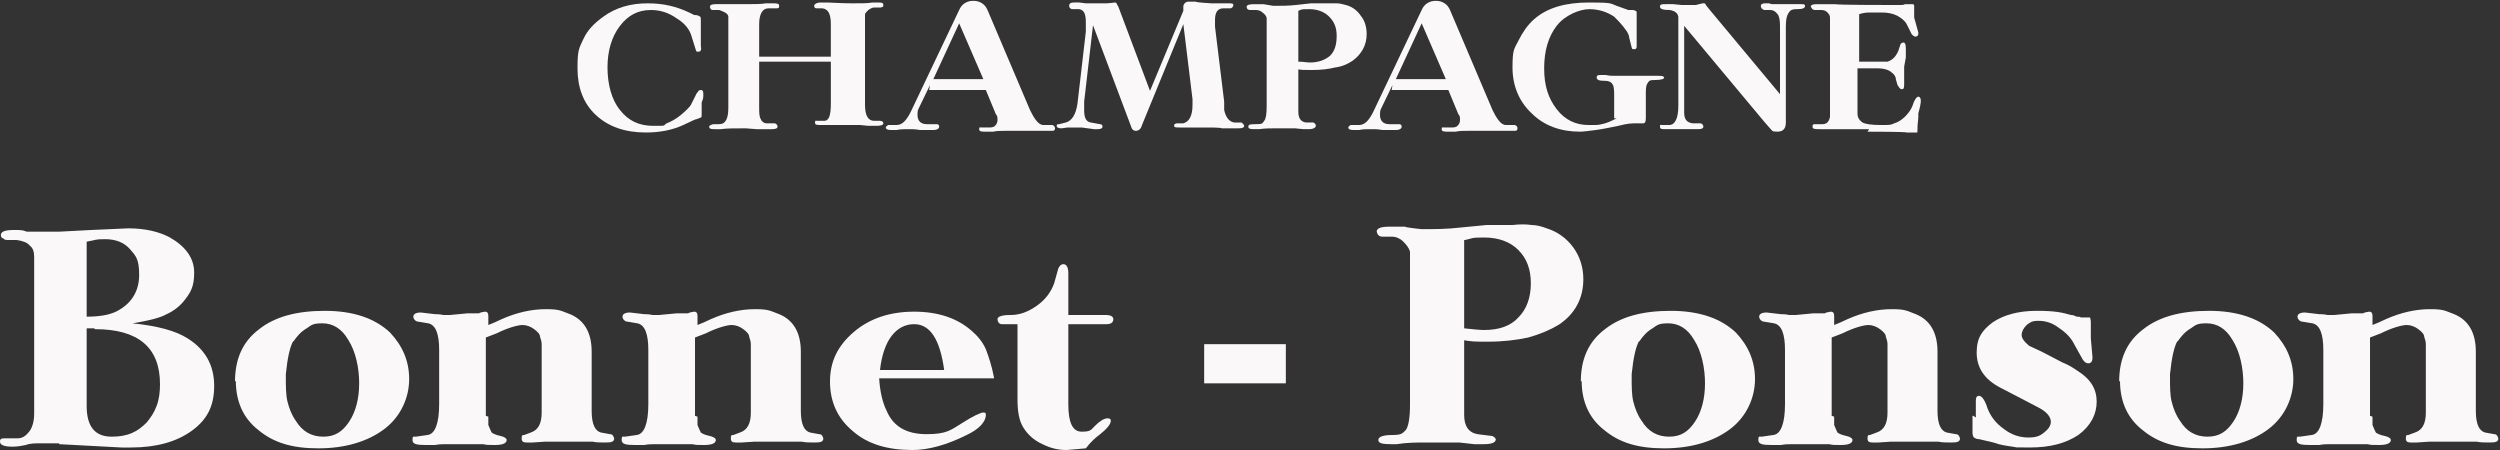
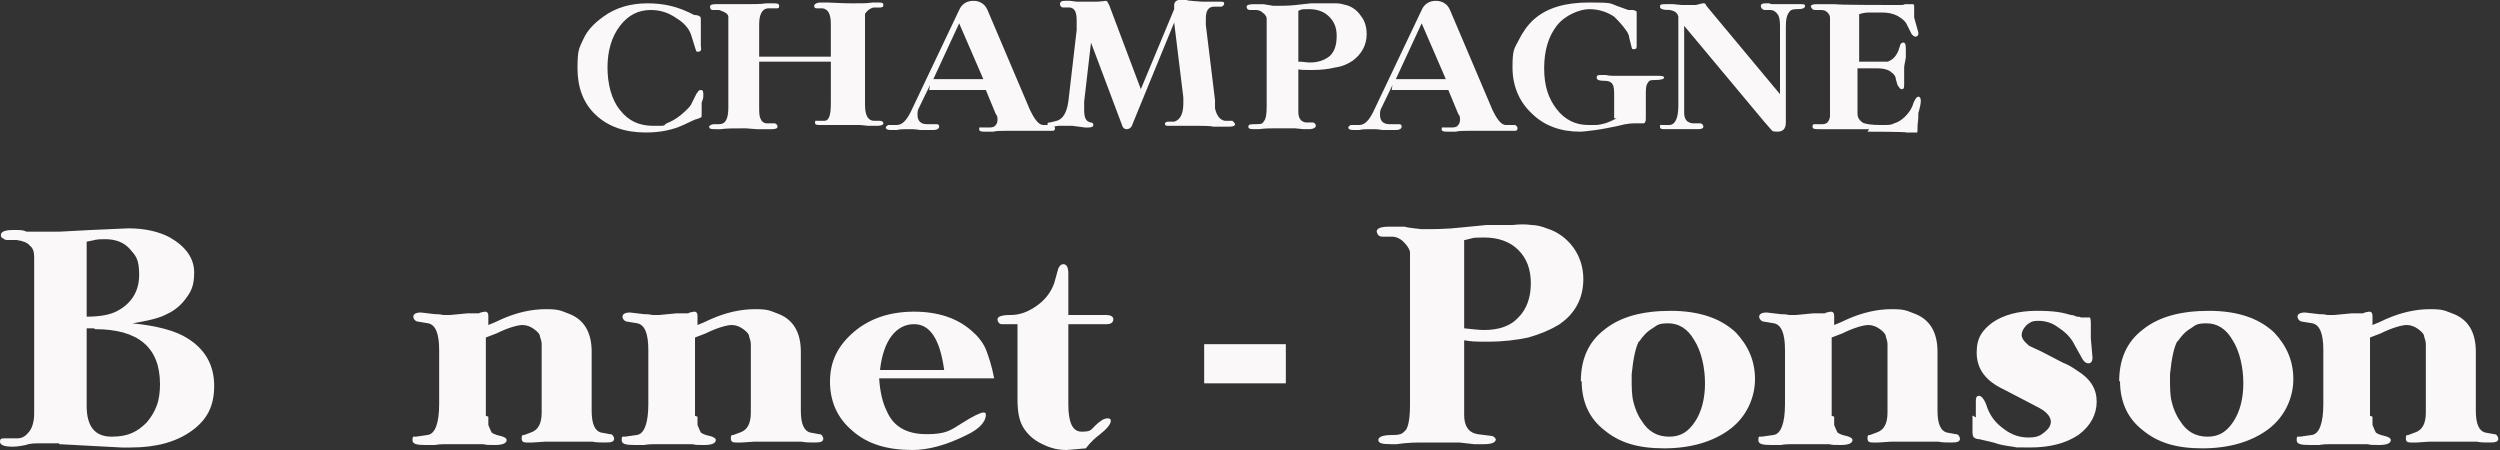
<svg xmlns="http://www.w3.org/2000/svg" id="Layer_1" version="1.1" viewBox="0 0 300 54">
  <rect x="0" y="0" width="300" height="54" fill="#333333" stroke="none" />
  <defs>
    <style>
      .st0 {
        fill: #faf8f8;
      }
    </style>
  </defs>
  <path class="st0" d="M7.1,53.2h-2.2c-.7,0-1.3,0-1.8.2-.5.1-1,.2-1.6.2-1,0-1.5-.2-1.5-.6s.2-.4.7-.4h1.4c.6,0,1-.3,1.4-.8.4-.5.6-1.3.6-2.2v-18.7c0-.6-.1-1.1-.5-1.4-.3-.4-.9-.6-1.6-.7-.4,0-.7,0-1,0-.2,0-.5,0-.6-.2-.2,0-.3-.2-.3-.4,0-.4.5-.6,1.5-.6s1.1,0,1.6.2c.2,0,.5,0,.8,0h3.1l3.8-.2,4.5-.2c2,0,3.7.4,5,1.1,1.9,1.1,2.9,2.5,2.9,4.2s-.4,2.4-1.3,3.5c-.6.7-1.3,1.2-2.2,1.6-.8.4-2.1.7-3.9,1,3,.3,5.2.9,6.6,1.8,2.1,1.3,3.2,3.2,3.2,5.7s-.9,4.1-2.7,5.4c-1.8,1.3-4.2,2-7.3,2h-1.1l-7.5-.4h0ZM11.3,39.4h-.9v9.3c0,2.5,1,3.7,3,3.7s3.1-.6,4.2-1.7c.5-.6.9-1.2,1.2-2,.3-.8.4-1.7.4-2.6,0-4.4-2.6-6.6-7.8-6.6h0ZM10.4,29v9c1.5,0,2.8-.2,3.7-.7,1.7-.9,2.6-2.4,2.6-4.3s-.4-2.3-1.1-3.1c-.7-.8-1.7-1.2-3-1.2s-1,.1-2.2.3h0Z" />
-   <path class="st0" d="M28.2,45.8c0-2.7.9-4.8,2.9-6.3,1.9-1.5,4.5-2.2,7.9-2.2s6,.9,7.8,2.6c1.5,1.6,2.3,3.4,2.3,5.6s-1,4.5-3,6c-2,1.5-4.7,2.3-7.9,2.3s-5.4-.7-7.2-2.2c-1.8-1.4-2.7-3.4-2.7-5.9h0ZM35.2,40.9c-.4.7-.7,2-.9,4v.4c0,1.1,0,2.1.2,2.9.2.8.5,1.6,1,2.3.8,1.3,1.9,1.9,3.3,1.9s2.3-.6,3.1-1.8c.8-1.2,1.2-2.8,1.2-4.6s-.4-3.8-1.3-5.2c-.8-1.4-1.9-2-3.1-2s-1.3.2-1.9.6c-.7.4-1.2,1-1.6,1.6h0Z" />
  <path class="st0" d="M58.6,50v1c.2.5.3.7.4.9.1.1.5.3,1,.4.5.1.8.3.8.5,0,.4-.5.6-1.4.6s-1,0-1.4-.1h-2.6c0,0-.3,0-.3,0-.5,0-.9,0-1.4,0-.5,0-1,0-1.5.1h-1.1c-1.1,0-1.6-.1-1.6-.6s.1-.4.4-.4l1.4-.2c.9-.1,1.4-1.4,1.4-3.7v-6.5c0-1.9-.4-3-1.3-3.2l-1.2-.2c-.3,0-.6-.3-.6-.6,0-.3.3-.5.9-.5l1.7.2c.2,0,.6,0,1,.1.4,0,.7,0,.8,0l2.1-.2h1.4c0-.1.7-.2.7-.2.3,0,.4.2.4.5v1.1c.5-.2,1-.4,1.6-.7,1.8-.8,3.6-1.2,5.3-1.2s1.8.2,2.9.6c1.7.7,2.6,2.2,2.6,4.5v7.1c0,1.6.4,2.4,1.1,2.6l1.1.2c.3,0,.4.2.5.5,0,.4-.3.5-1,.5s-1.1,0-1.6-.1h-5.7c0,0-1.5.1-1.5.1h-.7c-.4,0-.6-.1-.6-.5s.1-.4.3-.4l.8-.3c.9-.3,1.3-1.1,1.3-2.4v-7.3s0-.9,0-.9c0-.3-.1-.6-.2-.9,0-.3-.3-.6-.7-.9-.4-.3-.9-.5-1.4-.5s-1.7.3-3.1,1l-1.3.5v9.4s0,0,0,0Z" />
  <path class="st0" d="M83.7,50v1c.2.5.3.7.4.9.1.1.5.3,1,.4.5.1.8.3.8.5,0,.4-.5.6-1.4.6s-1,0-1.4-.1h-2.6c0,0-.3,0-.3,0-.5,0-.9,0-1.4,0-.5,0-1,0-1.5.1h-1.1c-1.1,0-1.6-.1-1.6-.6s.1-.4.4-.4l1.4-.2c.9-.1,1.4-1.4,1.4-3.7v-6.5c0-1.9-.4-3-1.3-3.2l-1.2-.2c-.3,0-.6-.3-.6-.6,0-.3.3-.5.9-.5l1.7.2c.2,0,.6,0,1,.1.4,0,.7,0,.8,0l2.1-.2h1.4c0-.1.7-.2.7-.2.3,0,.4.2.4.5v1.1c.5-.2,1-.4,1.6-.7,1.8-.8,3.6-1.2,5.3-1.2s1.8.2,2.9.6c1.7.7,2.6,2.2,2.6,4.5v7.1c0,1.6.4,2.4,1.1,2.6l1.1.2c.3,0,.4.2.5.5,0,.4-.3.5-1,.5s-1.1,0-1.6-.1h-5.7c0,0-1.5.1-1.5.1h-.7c-.4,0-.6-.1-.6-.5s.1-.4.3-.4l.8-.3c.9-.3,1.3-1.1,1.3-2.4v-7.3s0-.9,0-.9c0-.3-.1-.6-.2-.9,0-.3-.3-.6-.7-.9-.4-.3-.9-.5-1.4-.5s-1.7.3-3.1,1l-1.3.5v9.4s0,0,0,0Z" />
  <path class="st0" d="M119.2,45.4h-13.7c.1,1.6.4,2.9.9,3.9.8,1.9,2.4,2.8,4.8,2.8s2.9-.5,4.2-1.3c1.4-.9,2.3-1.3,2.6-1.3s.3.1.3.3c0,.8-.8,1.7-2.3,2.4-2.4,1.2-4.6,1.8-6.5,1.8-3,0-5.4-.7-7.2-2.3-1.8-1.5-2.7-3.5-2.7-5.9s.9-4.3,2.9-6c1.9-1.6,4.3-2.4,7.2-2.4s5.2.8,6.9,2.3c.7.6,1.3,1.3,1.7,2.2.3.8.7,1.9,1,3.5h0ZM109.7,38.9c-1.1,0-2,.5-2.7,1.4-.7.9-1.2,2.3-1.4,4.1h7.7c-.5-3.7-1.7-5.5-3.6-5.5Z" />
  <path class="st0" d="M122.4,38.9h-2.2c-.3,0-.5-.3-.5-.6s.5-.5,1.5-.5h.1c1.1,0,2.1-.4,3.1-1.1s1.7-1.6,2.1-2.7l.5-1.8c.2-.4.4-.5.6-.5.4,0,.6.4.6,1.1v.6s0,4.4,0,4.4h4.5c.6,0,.9.2.9.5,0,.4-.3.6-.8.6h-4.6v9.6c0,2.2.5,3.3,1.6,3.3s1.1-.2,1.6-.7c.6-.6,1.1-.9,1.5-.9.3,0,.4.1.4.3,0,.4-.5,1-1.4,1.7-.4.3-1,.8-1.6,1.6l-2.3.2c-1,0-1.9-.2-2.9-.7-1.1-.5-1.8-1.2-2.3-2s-.7-1.9-.7-3.4v-9.1h0Z" />
  <path class="st0" d="M144.5,41.3h9.8v4.7h-9.8v-4.7Z" />
  <path class="st0" d="M175.7,40.8v9c0,1.3.5,2.1,1.6,2.3l1.6.2c.3,0,.5.2.6.4,0,.4-.5.6-1.4.6h-1.2c0,0-1.8-.2-1.8-.2h-2.4s-1.7,0-1.7,0c-1,0-2.1,0-3.4.2h-.7c-1,0-1.5-.1-1.5-.5s.6-.6,1.7-.6,1.2-.2,1.6-.6c.3-.4.5-1.4.5-3v-18.4c-.1-.4-.4-.8-.8-1.2-.4-.4-.9-.6-1.3-.6h-1.2c-.4,0-.6-.2-.7-.6,0-.4.5-.6,1.5-.6h1.9c0,.1,2,.3,2,.3,1.5,0,3,0,4.7-.2l3.1-.3h3.1c.9-.1,1.6-.1,2.3,0,.6,0,1.3.2,1.8.4,1.3.4,2.4,1.2,3.2,2.3.8,1.1,1.2,2.4,1.2,3.8,0,2.3-1,4.2-3,5.5-1,.6-2.2,1.1-3.6,1.5-1.4.3-3,.5-4.8.5s-1.9,0-3.1-.2h0ZM175.7,28.8v10.6c1,.1,1.8.2,2.4.2,1.8,0,3.2-.5,4.1-1.5,1-1,1.5-2.4,1.5-4.1s-.5-3-1.5-4-2.4-1.5-4.1-1.5-1.3.1-2.3.3h0Z" />
  <path class="st0" d="M189.7,45.8c0-2.7.9-4.8,2.9-6.3,1.9-1.5,4.5-2.2,7.9-2.2s6,.9,7.8,2.6c1.5,1.6,2.3,3.4,2.3,5.6s-1,4.5-3,6c-2,1.5-4.7,2.3-7.9,2.3s-5.4-.7-7.2-2.2c-1.8-1.4-2.7-3.4-2.7-5.9h0ZM196.7,40.9c-.4.7-.7,2-.9,4v.4c0,1.1,0,2.1.2,2.9.2.8.5,1.6,1,2.3.8,1.3,1.9,1.9,3.3,1.9s2.3-.6,3.1-1.8c.8-1.2,1.2-2.8,1.2-4.6s-.4-3.8-1.3-5.2c-.8-1.4-1.9-2-3.1-2s-1.3.2-1.9.6c-.7.4-1.2,1-1.6,1.6h0Z" />
  <path class="st0" d="M220.1,50v1c.2.5.3.7.4.9.1.1.5.3,1,.4.5.1.8.3.8.5,0,.4-.5.6-1.4.6s-1,0-1.4-.1h-2.6c0,0-.3,0-.3,0-.5,0-.9,0-1.4,0-.5,0-1,0-1.5.1h-1.1c-1.1,0-1.6-.1-1.6-.6s.1-.4.4-.4l1.4-.2c.9-.1,1.4-1.4,1.4-3.7v-6.5c0-1.9-.4-3-1.3-3.2l-1.2-.2c-.3,0-.6-.3-.6-.6,0-.3.3-.5.9-.5l1.7.2c.2,0,.6,0,1,.1.4,0,.7,0,.8,0l2.1-.2h1.4c0-.1.7-.2.7-.2.3,0,.4.2.4.5v1.1c.5-.2,1-.4,1.6-.7,1.8-.8,3.6-1.2,5.3-1.2s1.8.2,2.9.6c1.7.7,2.6,2.2,2.6,4.5v7.1c0,1.6.4,2.4,1.1,2.6l1.1.2c.3,0,.4.2.5.5,0,.4-.3.5-1,.5s-1.1,0-1.6-.1h-5.7c0,0-1.5.1-1.5.1h-.7c-.4,0-.6-.1-.6-.5s.1-.4.3-.4l.8-.3c.9-.3,1.3-1.1,1.3-2.4v-7.3s0-.9,0-.9c0-.3-.1-.6-.2-.9,0-.3-.3-.6-.7-.9-.4-.3-.9-.5-1.4-.5s-1.7.3-3.1,1l-1.3.5v9.4s0,0,0,0Z" />
  <path class="st0" d="M237.1,50.1v-2c0-.4.1-.6.4-.6.3,0,.7.5,1,1.5.4,1,1,1.8,2,2.5.9.7,1.9,1,2.9,1s1.4-.2,1.9-.6c.5-.4.8-.8.8-1.3s-.4-1.1-1.3-1.6l-2.1-1.1-2.7-1.4c-1.9-1-2.8-2.4-2.8-4.2s.7-2.7,1.9-3.6c1.3-.9,3.1-1.4,5.3-1.4s3.1.2,4.1.5c.3,0,.5.1.7.2.2,0,.4,0,.5.1h.1c.6,0,.9,0,1,0,0,0,.1.2.1.6v1.9s.2,2.3.2,2.3c0,.5-.2.7-.5.7-.3,0-.5-.2-.7-.5l-1-1.8c-.4-.8-1-1.4-1.9-2-.8-.6-1.6-.8-2.4-.8s-1,.2-1.4.5c-.4.4-.6.8-.6,1.2s.3.8.9,1.3l1.5.7,2.5,1.3c.5.2,1.1.5,1.8,1,1.6,1,2.3,2.2,2.3,3.7s-.7,2.9-2.2,4c-1.5,1-3.4,1.5-5.8,1.5s-1.3,0-2.1-.1c-.7-.1-1.5-.2-2.3-.5l-1.7-.4c-.3,0-.5-.1-.6-.2-.1,0-.2-.3-.2-.6v-2c.1,0,.1,0,.1,0Z" />
  <path class="st0" d="M254.3,45.8c0-2.7.9-4.8,2.9-6.3,1.9-1.5,4.5-2.2,7.9-2.2s6,.9,7.8,2.6c1.5,1.6,2.3,3.4,2.3,5.6s-1,4.5-3,6c-2,1.5-4.7,2.3-7.9,2.3s-5.4-.7-7.2-2.2c-1.8-1.4-2.7-3.4-2.7-5.9h0ZM261.3,40.9c-.4.7-.7,2-.9,4v.4c0,1.1,0,2.1.2,2.9.2.8.5,1.6,1,2.3.8,1.3,1.9,1.9,3.3,1.9s2.3-.6,3.1-1.8c.8-1.2,1.2-2.8,1.2-4.6s-.4-3.8-1.3-5.2c-.8-1.4-1.9-2-3.1-2s-1.3.2-1.9.6c-.7.4-1.2,1-1.6,1.6h0Z" />
  <path class="st0" d="M284.7,50v1c.2.5.3.7.4.9.1.1.5.3,1,.4.5.1.8.3.8.5,0,.4-.5.6-1.4.6s-1,0-1.4-.1h-2.6c0,0-.3,0-.3,0-.5,0-.9,0-1.4,0-.5,0-1,0-1.5.1h-1.1c-1.1,0-1.6-.1-1.6-.6s.1-.4.4-.4l1.4-.2c.9-.1,1.4-1.4,1.4-3.7v-6.5c0-1.9-.4-3-1.3-3.2l-1.2-.2c-.3,0-.6-.3-.6-.6,0-.3.3-.5.9-.5l1.7.2c.2,0,.6,0,1,.1.4,0,.7,0,.8,0l2.1-.2h1.4c0-.1.7-.2.7-.2.3,0,.4.2.4.5v1.1c.5-.2,1-.4,1.6-.7,1.8-.8,3.6-1.2,5.3-1.2s1.8.2,2.9.6c1.7.7,2.6,2.2,2.6,4.5v7.1c0,1.6.4,2.4,1.1,2.6l1.1.2c.3,0,.4.2.5.5,0,.4-.3.5-1,.5s-1.1,0-1.6-.1h-5.7c0,0-1.5.1-1.5.1h-.7c-.4,0-.6-.1-.6-.5s.1-.4.3-.4l.8-.3c.9-.3,1.3-1.1,1.3-2.4v-7.3s0-.9,0-.9c0-.3-.1-.6-.2-.9,0-.3-.3-.6-.7-.9-.4-.3-.9-.5-1.4-.5s-1.7.3-3.1,1l-1.3.5v9.4s0,0,0,0Z" />
  <path class="st0" d="M83.7,11.1c.1-.2.2-.3.4-.3s.3.1.3.5,0,.5-.2,1v1.4c0,.2,0,.4-.1.4l-.5.2c-.2,0-.7.3-1.6.7-1.3.6-2.8.9-4.5.9-2.5,0-4.5-.7-6-2.1-1.5-1.4-2.2-3.3-2.2-5.6s.2-2.4.7-3.5c.5-1.1,1.3-1.9,2.4-2.7,1.5-1.1,3.3-1.6,5.3-1.6s3.5.4,5,1.1l.6.3c.4,0,.6.1.7.2.1,0,.1.2.1.5v1.2s0,.9,0,.9v.9c.1.5,0,.7-.3.7s-.2,0-.3-.2l-.5-1.6c-.2-.8-.8-1.6-1.8-2.2-1-.7-2-1-3.1-1-1.5,0-2.7.6-3.7,1.9-1,1.3-1.5,3-1.5,5s.5,3.9,1.5,5.1c1,1.3,2.3,1.9,4,1.9s1.1,0,1.6-.3c.5-.2,1.1-.5,1.7-1,.6-.5,1-.9,1.2-1.2l.7-1.4h0Z" />
  <path class="st0" d="M91.1,7.8v5c0,.7,0,1.2.2,1.5.1.3.4.5.7.5h1c.2.1.3.2.3.4,0,.2-.2.3-.7.3h-.2s-.2,0-.3,0h-1.3c0,0-1.3-.1-1.3-.1h-.3c-1.1,0-2,0-2.7.1h-.6c-.5,0-.8,0-.8-.3,0-.1.1-.2.5-.3h.7c.8,0,1.1-.7,1.1-2V3.1c0-.5,0-.9,0-1.1,0-.2-.2-.4-.4-.5-.2-.1-.4-.2-.7-.3h-.8c-.2,0-.3-.2-.3-.4,0-.2.2-.3.7-.3s.5,0,.8,0c.3,0,1,0,2.4,0s2.3,0,2.8-.1h.8c.5,0,.8,0,.8.3s-.1.3-.4.3h-.9c-.7,0-1.1.7-1.1,1.9v3.9h8.6v-3.9c0-1.2-.3-1.8-1-1.9h-.7c-.2,0-.3-.1-.3-.3,0-.2.3-.4.8-.4h.5c.2,0,.3,0,.3,0,.5,0,1.5.1,3,.1s1.7,0,2.4-.1h.5c.6,0,.8,0,.8.3s-.1.2-.3.3h-.8c-.2,0-.4.1-.7.3-.2.2-.4.4-.4.5,0,.2,0,.5,0,1v9.9c0,1.3.4,1.9,1.1,1.9h.7c.2,0,.4.1.4.3,0,.2-.3.3-.8.3h-1c0,0-1-.1-1-.1h-1.4s-.6,0-.6,0c-.1,0-.2,0-.4,0s-.3,0-.4,0c-.4,0-.9,0-1.4,0h-.5c-.5,0-.7,0-.7-.3s.1-.2.3-.2h.8c.6,0,.8-.7.8-2.1v-5h-8.6,0Z" />
  <path class="st0" d="M111.6,10.2l-1.4,2.9c-.1.2-.1.5-.1.7,0,.7.4,1.1,1.1,1.1h1.2c.2,0,.3.1.3.3,0,.2-.2.4-.7.4s-.4,0-.6,0h-1c-.6-.1-.9-.1-1.1-.1s-.3,0-.3,0c-.5,0-1,0-1.4.1-.2,0-.4,0-.7,0-.4,0-.6-.1-.6-.3,0-.1.1-.2.3-.3h1c.7,0,1.2-.6,1.7-1.6l5.8-12.2c.3-.7.9-1.1,1.7-1.1s1.4.4,1.7,1.1l5.1,12c.2.4.4.8.7,1.2.3.4.6.6.9.6h1.1c.2.1.3.2.3.4,0,.2-.1.3-.3.3h-1.2s-1.6,0-1.6,0h-1.4c0,0-1.5,0-1.5,0-.5,0-1,0-1.4.1h-.9c-.5,0-.8,0-.8-.3s.1-.2.3-.2h.8c.3,0,.6,0,.8-.2.2-.2.3-.4.3-.7s0-.5-.2-.7l-1.2-2.9h-6.8ZM115.1,2.8l-3.1,6.7h6l-2.9-6.7Z" />
-   <path class="st0" d="M131.2,2.7l-1.1,9.5v1c0,.9.2,1.4.8,1.5l1.1.2c.2,0,.3.1.3.3s-.2.3-.6.3h-.4s-1.5-.2-1.5-.2h-.4c-.2,0-.4,0-.6,0h-.7c0,0-.7.1-.7.1-.4,0-.6-.1-.6-.3s.1-.2.3-.2l.8-.2c.7-.2,1.2-.9,1.4-2.3l1-8.6v-1.1c0-1-.2-1.5-.8-1.6h-.9c-.2-.1-.3-.2-.3-.4,0-.3.2-.4.6-.4h.6c0,0,.8.1.8.1h1.3c.2,0,.5,0,.6,0,.2,0,.3,0,.5,0,.5,0,.9-.1,1.1-.1s.2.2.4.5l.3.8,3.5,9.3,4-9.6v-.6c.1-.3.2-.4.5-.5h1c0,.1,1.9.2,1.9.2h.8c.3,0,.5,0,.6,0h.5c.5,0,.7,0,.7.2s-.1.3-.3.4h-.9c-.7,0-1,.5-1,1.4v.8c0,0,1.1,9,1.1,9v1c.2.9.6,1.4,1.2,1.5h.9c.2.2.3.3.3.4,0,.2-.2.3-.7.3s-.5,0-.6,0h-1.4c0-.1-1.5-.1-1.5-.1h-1.4c0,0-.8,0-.8,0-.3,0-.5,0-.6,0h-.7c-.5,0-.7,0-.7-.2s0-.2.3-.3h.8c.7-.2,1.1-.9,1.1-2.2v-.2s0-.2,0-.5l-1.1-9-5,12.2c-.1.4-.4.6-.7.6s-.5-.2-.6-.6l-4.7-12.5h0Z" />
+   <path class="st0" d="M131.2,2.7l-1.1,9.5v1c0,.9.2,1.4.8,1.5c.2,0,.3.1.3.3s-.2.3-.6.3h-.4s-1.5-.2-1.5-.2h-.4c-.2,0-.4,0-.6,0h-.7c0,0-.7.1-.7.1-.4,0-.6-.1-.6-.3s.1-.2.3-.2l.8-.2c.7-.2,1.2-.9,1.4-2.3l1-8.6v-1.1c0-1-.2-1.5-.8-1.6h-.9c-.2-.1-.3-.2-.3-.4,0-.3.2-.4.6-.4h.6c0,0,.8.1.8.1h1.3c.2,0,.5,0,.6,0,.2,0,.3,0,.5,0,.5,0,.9-.1,1.1-.1s.2.2.4.5l.3.8,3.5,9.3,4-9.6v-.6c.1-.3.2-.4.5-.5h1c0,.1,1.9.2,1.9.2h.8c.3,0,.5,0,.6,0h.5c.5,0,.7,0,.7.2s-.1.3-.3.4h-.9c-.7,0-1,.5-1,1.4v.8c0,0,1.1,9,1.1,9v1c.2.9.6,1.4,1.2,1.5h.9c.2.2.3.3.3.4,0,.2-.2.3-.7.3s-.5,0-.6,0h-1.4c0-.1-1.5-.1-1.5-.1h-1.4c0,0-.8,0-.8,0-.3,0-.5,0-.6,0h-.7c-.5,0-.7,0-.7-.2s0-.2.3-.3h.8c.7-.2,1.1-.9,1.1-2.2v-.2s0-.2,0-.5l-1.1-9-5,12.2c-.1.4-.4.6-.7.6s-.5-.2-.6-.6l-4.7-12.5h0Z" />
  <path class="st0" d="M155.8,8.2v5.2c0,.8.3,1.2.9,1.3h.9c.2.1.3.2.3.4,0,.2-.3.4-.8.4h-.7s-1-.1-1-.1h-2.4c-.6,0-1.2,0-1.9.1h-.4c-.6,0-.9,0-.9-.3s.3-.3,1-.3.7-.1.9-.4c.2-.2.3-.8.3-1.7V2.2c0-.2-.2-.5-.5-.7-.2-.2-.5-.3-.8-.3h-.7c-.2,0-.4-.1-.4-.4,0-.2.3-.3.9-.3h1.1c0,0,1.2.2,1.2.2.9,0,1.8,0,2.7-.1l1.8-.2h1.8c.5,0,.9,0,1.3,0,.4,0,.7.1,1.1.2.8.2,1.4.7,1.8,1.3.5.6.7,1.4.7,2.2,0,1.3-.6,2.4-1.7,3.2-.6.4-1.3.7-2.1.8-.8.2-1.7.3-2.8.3s-1.1,0-1.8-.1h0ZM155.8,1.3v6.1c.6,0,1,.1,1.4.1,1,0,1.8-.3,2.4-.8.6-.6.8-1.4.8-2.4s-.3-1.7-.9-2.3c-.6-.6-1.4-.9-2.4-.9s-.8,0-1.3.2Z" />
  <path class="st0" d="M167.1,10.2l-1.4,2.9c-.1.2-.1.5-.1.7,0,.7.4,1.1,1.1,1.1h1.2c.2,0,.3.1.3.3,0,.2-.2.4-.7.4s-.4,0-.6,0h-1c-.6-.1-.9-.1-1.1-.1s-.3,0-.3,0c-.5,0-1,0-1.4.1-.2,0-.4,0-.7,0-.4,0-.6-.1-.6-.3,0-.1.1-.2.3-.3h1c.7,0,1.2-.6,1.7-1.6l5.8-12.2c.3-.7.9-1.1,1.7-1.1s1.4.4,1.7,1.1l5.1,12c.2.4.4.8.7,1.2.3.4.6.6.9.6h1.1c.2.1.3.2.3.4,0,.2-.1.3-.3.3h-1.2s-1.6,0-1.6,0h-1.4c0,0-1.5,0-1.5,0-.5,0-1,0-1.4.1h-.9c-.5,0-.8,0-.8-.3s.1-.2.3-.2h.8c.3,0,.6,0,.8-.2.2-.2.3-.4.3-.7s0-.5-.2-.7l-1.2-2.9h-6.8ZM170.6,2.8l-3.1,6.7h6l-2.9-6.7Z" />
  <path class="st0" d="M193.7,14.2v-2.6c0-.7,0-1.2-.2-1.5-.2-.3-.5-.4-.9-.4-.7,0-1-.1-1-.4s.2-.3.6-.3h.5c.4.1.8.1,1.2.1h3.1c0,0,.2,0,.2,0,.6,0,.9,0,1.1,0h.7c.4,0,.6,0,.7.2,0,.2-.4.3-1.1.3s-.7.1-.9.4c-.2.3-.2.7-.2,1.4v2.8c0,.4-.1.6-.3.6h-.4c0,0-.5,0-.5,0-.4,0-1,0-2.1.3-1,.2-1.9.4-2.7.5-.8.1-1.5.2-1.9.2-2.3,0-4.3-.7-5.8-2.2-1.5-1.4-2.3-3.3-2.3-5.5s.2-2.2.7-3.2c.5-1,1.1-1.9,1.9-2.6,1.6-1.4,3.8-2,6.6-2s2.5.1,3.3.4l1.4.5h.5c.2,0,.4.1.5.2,0,0,0,.2,0,.4v1.8c0,0,0,1.9,0,1.9,0,.2,0,.4-.3.4s-.2,0-.3-.2l-.3-1.2c0-.2-.1-.4-.2-.6-.1-.2-.3-.4-.5-.7-.4-.5-.8-.9-1.1-1.2-.9-.6-1.9-.9-3-.9s-2.9.7-3.9,2c-1,1.3-1.5,3-1.5,5.1s.5,3.6,1.5,4.9c1,1.3,2.3,1.9,3.8,1.9h.8c.2,0,.4,0,.8-.1.6-.1,1.2-.4,1.8-.7h0Z" />
  <path class="st0" d="M203.5.6l.8-.2h.2s0,0,0,0c.1,0,.2.1.2.2l.4.5,8.5,10.2V3.1c0-.7-.1-1.2-.3-1.4-.2-.3-.5-.5-.9-.5h-.7c-.3-.1-.4-.3-.4-.5,0-.2.2-.3.5-.3h.5c0,0,.2.1.4.1.1,0,.4,0,.8,0h1.2s.7,0,.7,0h.7c.3,0,.5,0,.5.2,0,.3-.3.4-1,.4s-.8.2-1,.5c-.2.3-.3.8-.3,1.6v11.5c0,.7-.3,1.1-1,1.1s-.6-.1-.9-.4l-.7-.8-9.6-11.5v10.4c0,.8.3,1.2,1,1.3h1c.2.1.3.2.3.4,0,.2-.2.3-.6.3h-.3s-.8,0-.8,0h-2.2s-.6,0-.6,0c-.5,0-.7,0-.7-.3s0-.2.2-.2h.9c.7,0,1.1-.8,1.1-2.3V3.1c0-.6,0-1,0-1.1-.1-.5-.5-.7-1-.8-.8,0-1.2-.1-1.2-.4s.2-.3.7-.3h.9c0,0,1,.1,1,.1h1.7Z" />
  <path class="st0" d="M224.3,15.5h-2.6c-.5,0-.9,0-1.3,0s-.8,0-1.2,0h-.8c-.6,0-.9,0-.9-.3s.1-.3.4-.3h.8c.5,0,.8-.3.9-.9,0-.1,0-.3,0-.5,0-.2,0-.5,0-.9V2.1c0-.2-.1-.4-.3-.6-.2-.2-.4-.3-.8-.3h-.7c-.3,0-.4-.2-.5-.4,0-.2.2-.3.7-.3h2.3c0,.1,6.5.1,6.5.1h1.3c.2,0,.3,0,.5-.1.2,0,.3,0,.4,0h.4c.2,0,.3,0,.3.2v1.4c0,0,.5,1.8.5,1.8h0c0,.3,0,.4-.3.5-.2,0-.3-.1-.5-.3l-.6-1.2c-.2-.4-.6-.7-1.1-1-.6-.3-1.2-.4-1.9-.4s-.9,0-1.3,0c-.4,0-.8,0-1.4.2v5.7h2.4c.5,0,.8,0,1,0,.6-.2,1-.6,1.3-1.3l.2-.6c0-.2.2-.4.4-.4.2,0,.3.2.3.7v1.1c0,0-.2,1.1-.2,1.1v.7c0,.2,0,.4,0,.5v.8c0,.5,0,.7-.3.7-.2,0-.3-.2-.5-.5l-.2-.7c0-.3-.2-.6-.5-.8-.3-.3-.9-.5-1.7-.5h-2.4v5.4c0,.5.2.8.6,1.1.4.2,1.1.3,2.2.3s1.2,0,1.6-.2c.4-.1.9-.4,1.3-.8.4-.4.7-.8.9-1.3.2-.7.5-1.1.7-1.1s.3.2.3.5-.1.8-.3,1.5c0,.1,0,.2,0,.4,0,.4-.1.8-.1,1.4s0,.5-.2.5h-1.1c0-.1-4.7-.1-4.7-.1h0Z" />
</svg>